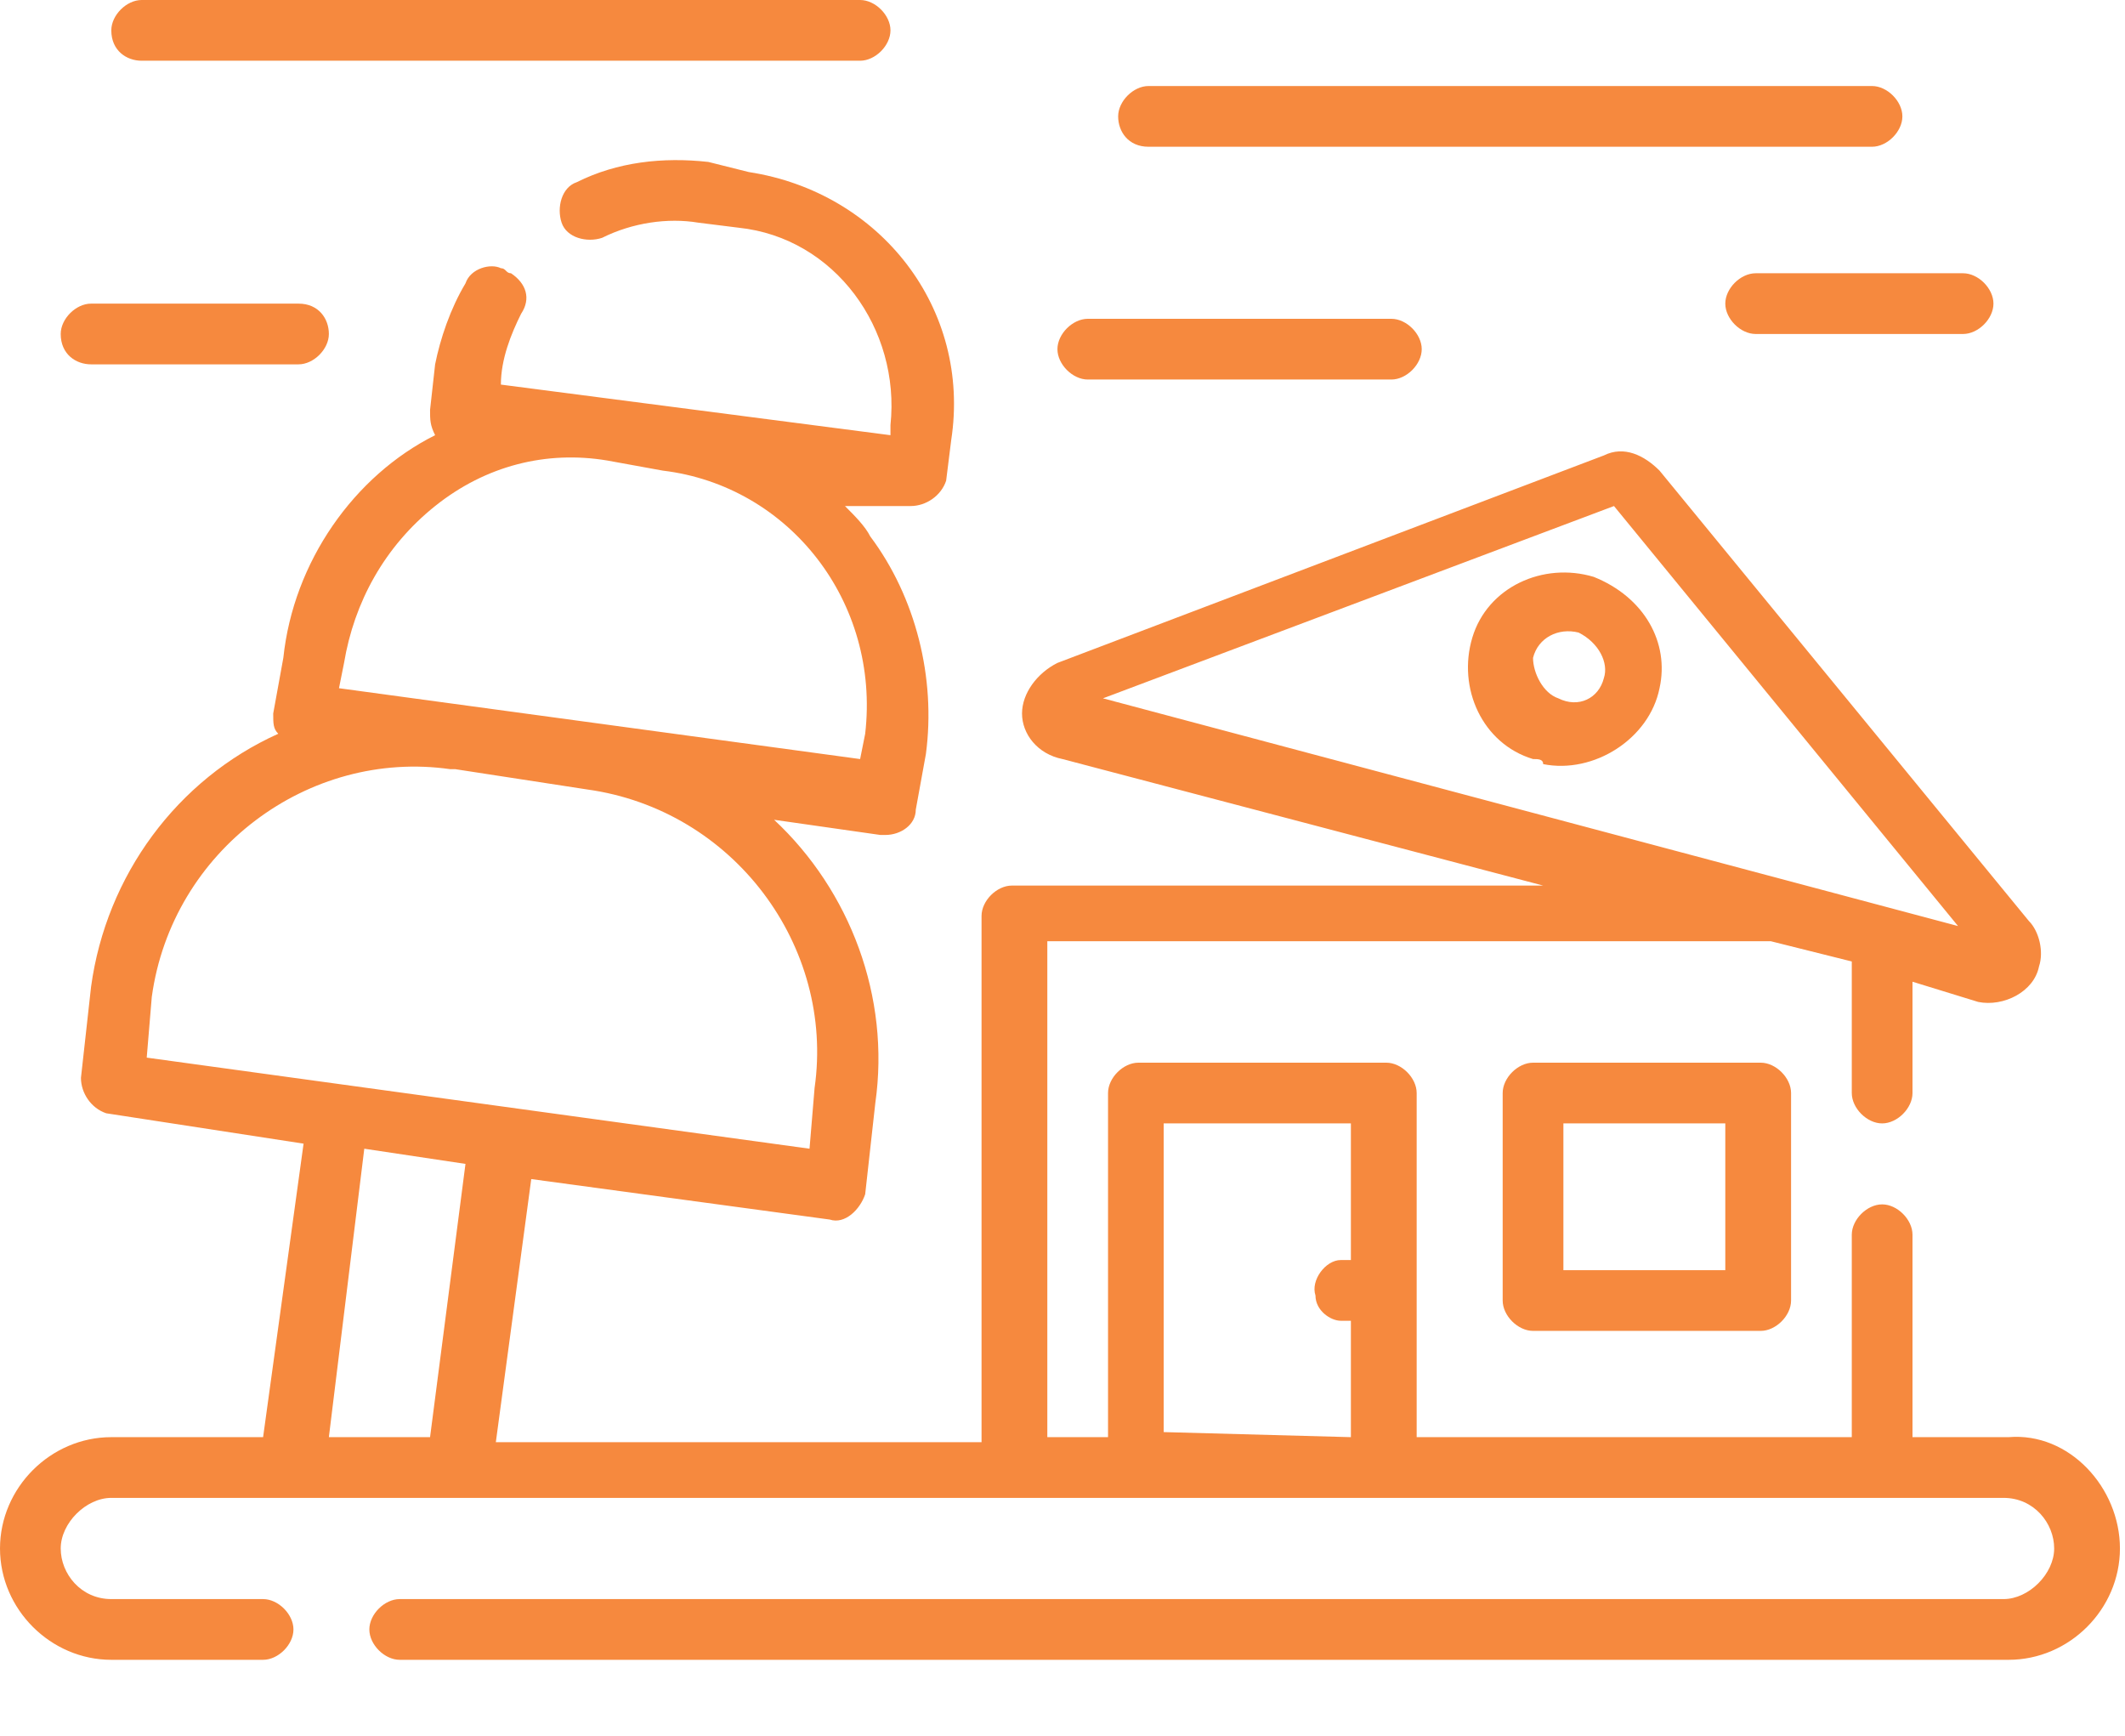
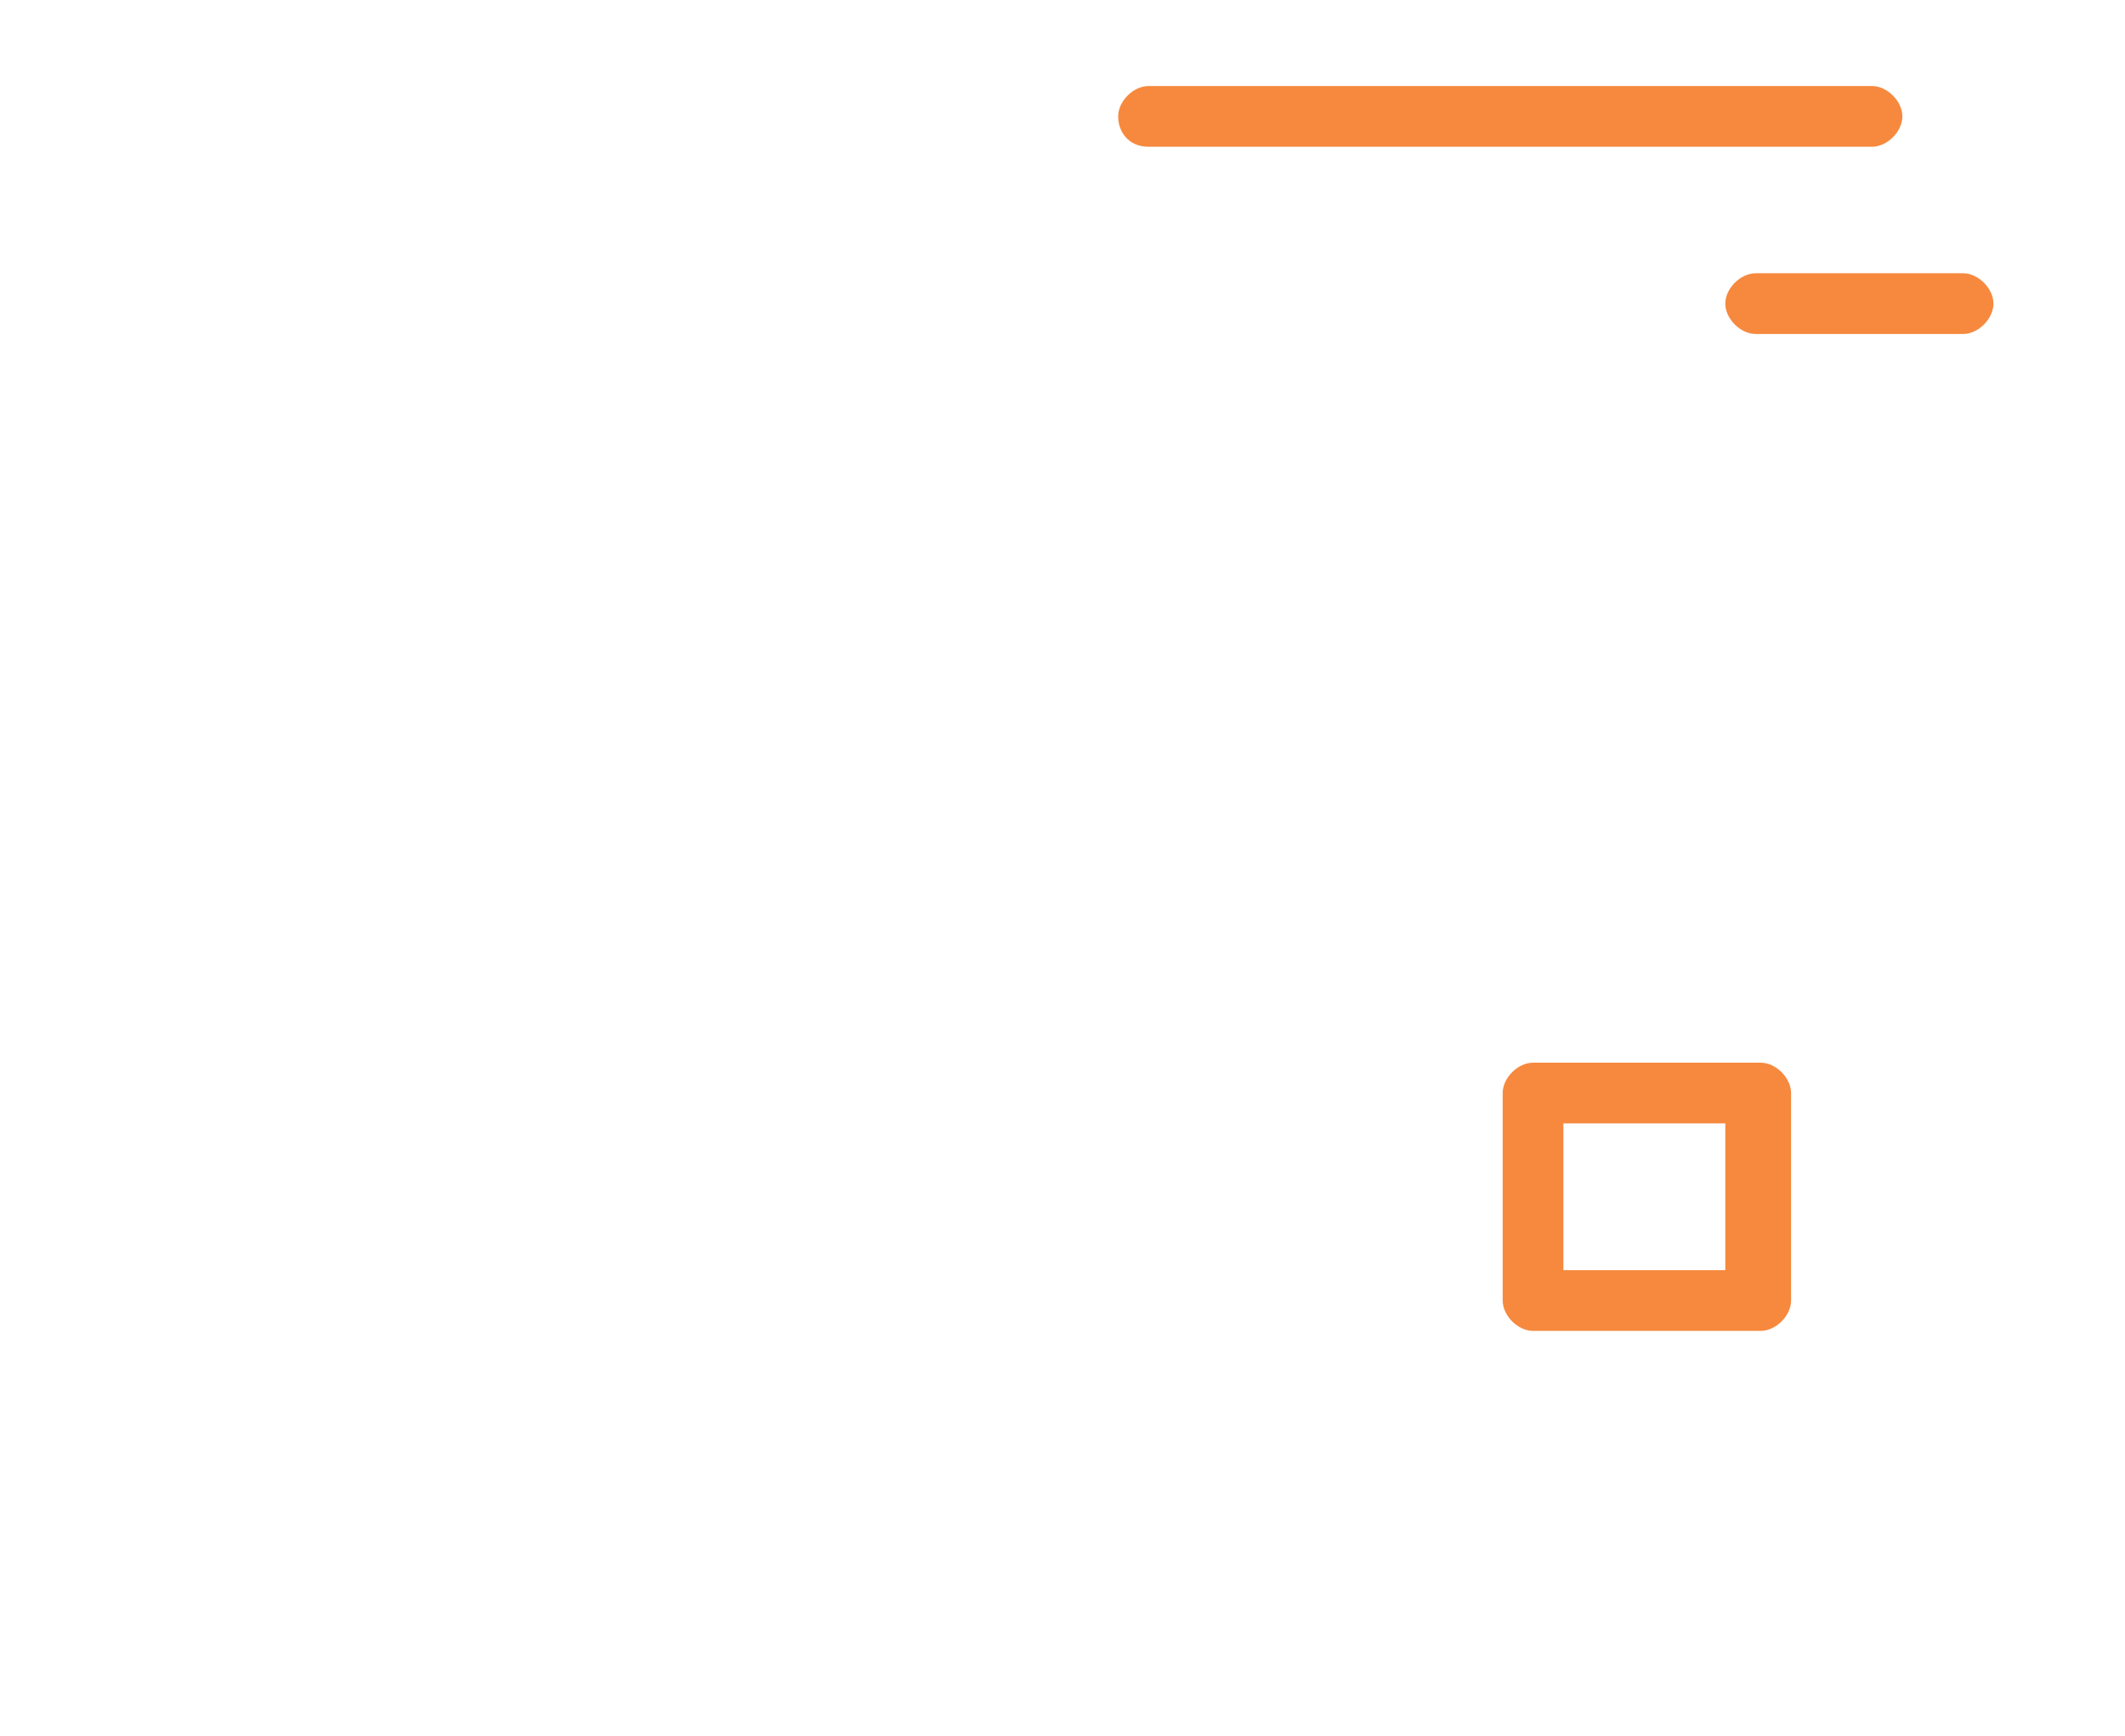
<svg xmlns="http://www.w3.org/2000/svg" version="1.1" id="Layer_1" x="0px" y="0px" viewBox="0 0 42 34.3" style="enable-background:new 0 0 42 34.3;" xml:space="preserve">
  <style type="text/css">
	.st0{fill:#F6893E;}
</style>
  <g id="Layer_2_1_">
    <g id="Layer_1-2">
      <path class="st0" d="M30.3,21c-0.3,0-0.6,0.3-0.6,0.6v0v4.1c0,0.3,0.3,0.6,0.6,0.6h0h4.5c0.3,0,0.6-0.3,0.6-0.6c0,0,0,0,0,0v-4.1    c0-0.3-0.3-0.6-0.6-0.6c0,0,0,0,0,0H30.3z M34.1,25.1h-3.2v-2.9h3.2L34.1,25.1z" />
-       <path class="st0" d="M39.7,28.4h-1.9v-4c0-0.3-0.3-0.6-0.6-0.6c0,0,0,0,0,0c-0.3,0-0.6,0.3-0.6,0.6c0,0,0,0,0,0v4H28v-6.8    c0-0.3-0.3-0.6-0.6-0.6h0h-4.9c-0.3,0-0.6,0.3-0.6,0.6v0v6.8h-1.2v-9.8H35l1.6,0.4v2.6c0,0.3,0.3,0.6,0.6,0.6l0,0    c0.3,0,0.6-0.3,0.6-0.6c0,0,0,0,0,0v-2.2l1.3,0.4c0.5,0.1,1.1-0.2,1.2-0.7c0.1-0.3,0-0.7-0.2-0.9l-7.3-8.9    c-0.3-0.3-0.7-0.5-1.1-0.3l-10.8,4.1c-0.4,0.2-0.7,0.6-0.7,1c0,0.4,0.3,0.8,0.8,0.9l9.5,2.5H20c-0.3,0-0.6,0.3-0.6,0.6    c0,0,0,0,0,0v10.4H9.8l0.7-5.2l5.9,0.8c0.3,0.1,0.6-0.2,0.7-0.5c0,0,0,0,0,0l0.2-1.8c0.3-2.1-0.5-4.2-2-5.6l2.1,0.3h0.1    c0.3,0,0.6-0.2,0.6-0.5l0.2-1.1c0.2-1.5-0.2-3.1-1.1-4.3c-0.1-0.2-0.3-0.4-0.5-0.6L18,10c0.3,0,0.6-0.2,0.7-0.5l0.1-0.8    c0.4-2.6-1.4-4.9-4-5.3L14,3.2c-0.9-0.1-1.8,0-2.6,0.4c-0.3,0.1-0.4,0.5-0.3,0.8c0,0,0,0,0,0c0.1,0.3,0.5,0.4,0.8,0.3    c0.6-0.3,1.3-0.4,1.9-0.3l0.8,0.1c1.9,0.2,3.2,2,3,3.9c0,0,0,0,0,0v0.2l-7.7-1c0-0.5,0.2-1,0.4-1.4c0.2-0.3,0.1-0.6-0.2-0.8    c-0.1,0-0.1-0.1-0.2-0.1C9.7,5.2,9.3,5.3,9.2,5.6c0,0,0,0,0,0C8.9,6.1,8.7,6.7,8.6,7.2L8.5,8.1c0,0.2,0,0.3,0.1,0.5    C7,9.4,5.8,11.1,5.6,13l-0.2,1.1c0,0.2,0,0.3,0.1,0.4c-2,0.9-3.4,2.8-3.7,5l-0.2,1.8c0,0.3,0.2,0.6,0.5,0.7L6,22.6l-0.8,5.8h-3    c-1.2,0-2.2,1-2.2,2.2s1,2.2,2.2,2.2h3c0.3,0,0.6-0.3,0.6-0.6l0,0c0-0.3-0.3-0.6-0.6-0.6c0,0,0,0,0,0h-3c-0.6,0-1-0.5-1-1    s0.5-1,1-1h37.4c0.6,0,1,0.5,1,1s-0.5,1-1,1H7.9c-0.3,0-0.6,0.3-0.6,0.6c0,0,0,0,0,0c0,0.3,0.3,0.6,0.6,0.6h0h31.8    c1.2,0,2.2-1,2.2-2.2S40.9,28.3,39.7,28.4z M31.9,10l6.8,8.3l-16.9-4.5L31.9,10z M6.8,13.1c0.2-1.2,0.8-2.3,1.8-3.1    c1-0.8,2.2-1.1,3.4-0.9l1.1,0.2c2.5,0.3,4.3,2.6,4,5.2c0,0,0,0,0,0L17,15L6.7,13.6L6.8,13.1z M3,19.7c0.4-2.9,3.1-4.9,5.9-4.5    c0,0,0,0,0.1,0l2.6,0.4c2.9,0.4,4.9,3.1,4.5,5.9L16,22.7L2.9,20.9L3,19.7z M7.2,22.7l2,0.3l-0.7,5.4h-2L7.2,22.7z M23,28.3v-6.1    h3.7v2.7h-0.2c-0.3,0-0.6,0.4-0.5,0.7c0,0.3,0.3,0.5,0.5,0.5h0.2v2.3L23,28.3z" />
-       <path class="st0" d="M31.5,11.4c-1-0.3-2.1,0.2-2.4,1.2c-0.3,1,0.2,2.1,1.2,2.4c0.1,0,0.2,0,0.2,0.1c1,0.2,2.1-0.5,2.3-1.5    C33,12.7,32.5,11.8,31.5,11.4z M31.7,13.4c-0.1,0.4-0.5,0.6-0.9,0.4c-0.3-0.1-0.5-0.5-0.5-0.8c0.1-0.4,0.5-0.6,0.9-0.5    C31.6,12.7,31.8,13.1,31.7,13.4C31.7,13.5,31.7,13.5,31.7,13.4L31.7,13.4z" />
-       <path class="st0" d="M2.8,1.2h14.2c0.3,0,0.6-0.3,0.6-0.6c0,0,0,0,0,0c0-0.3-0.3-0.6-0.6-0.6H2.8C2.5,0,2.2,0.3,2.2,0.6    C2.2,1,2.5,1.2,2.8,1.2z" />
      <path class="st0" d="M22.7,2.9H37c0.3,0,0.6-0.3,0.6-0.6c0,0,0,0,0,0c0-0.3-0.3-0.6-0.6-0.6l0,0H22.7c-0.3,0-0.6,0.3-0.6,0.6    c0,0,0,0,0,0C22.1,2.6,22.3,2.9,22.7,2.9C22.7,2.9,22.7,2.9,22.7,2.9z" />
-       <path class="st0" d="M21.5,7.5h6c0.3,0,0.6-0.3,0.6-0.6v0c0-0.3-0.3-0.6-0.6-0.6c0,0,0,0,0,0h-6c-0.3,0-0.6,0.3-0.6,0.6v0    C20.9,7.2,21.2,7.5,21.5,7.5C21.5,7.5,21.5,7.5,21.5,7.5z" />
      <path class="st0" d="M34.1,6c0,0.3,0.3,0.6,0.6,0.6c0,0,0,0,0,0h4.1c0.3,0,0.6-0.3,0.6-0.6c0-0.3-0.3-0.6-0.6-0.6l0,0h-4.1    C34.4,5.4,34.1,5.7,34.1,6L34.1,6z" />
-       <path class="st0" d="M1.8,7.2h4.1c0.3,0,0.6-0.3,0.6-0.6l0,0C6.5,6.3,6.3,6,5.9,6c0,0,0,0,0,0H1.8C1.5,6,1.2,6.3,1.2,6.6    C1.2,7,1.5,7.2,1.8,7.2C1.8,7.3,1.8,7.3,1.8,7.2z" />
    </g>
  </g>
</svg>